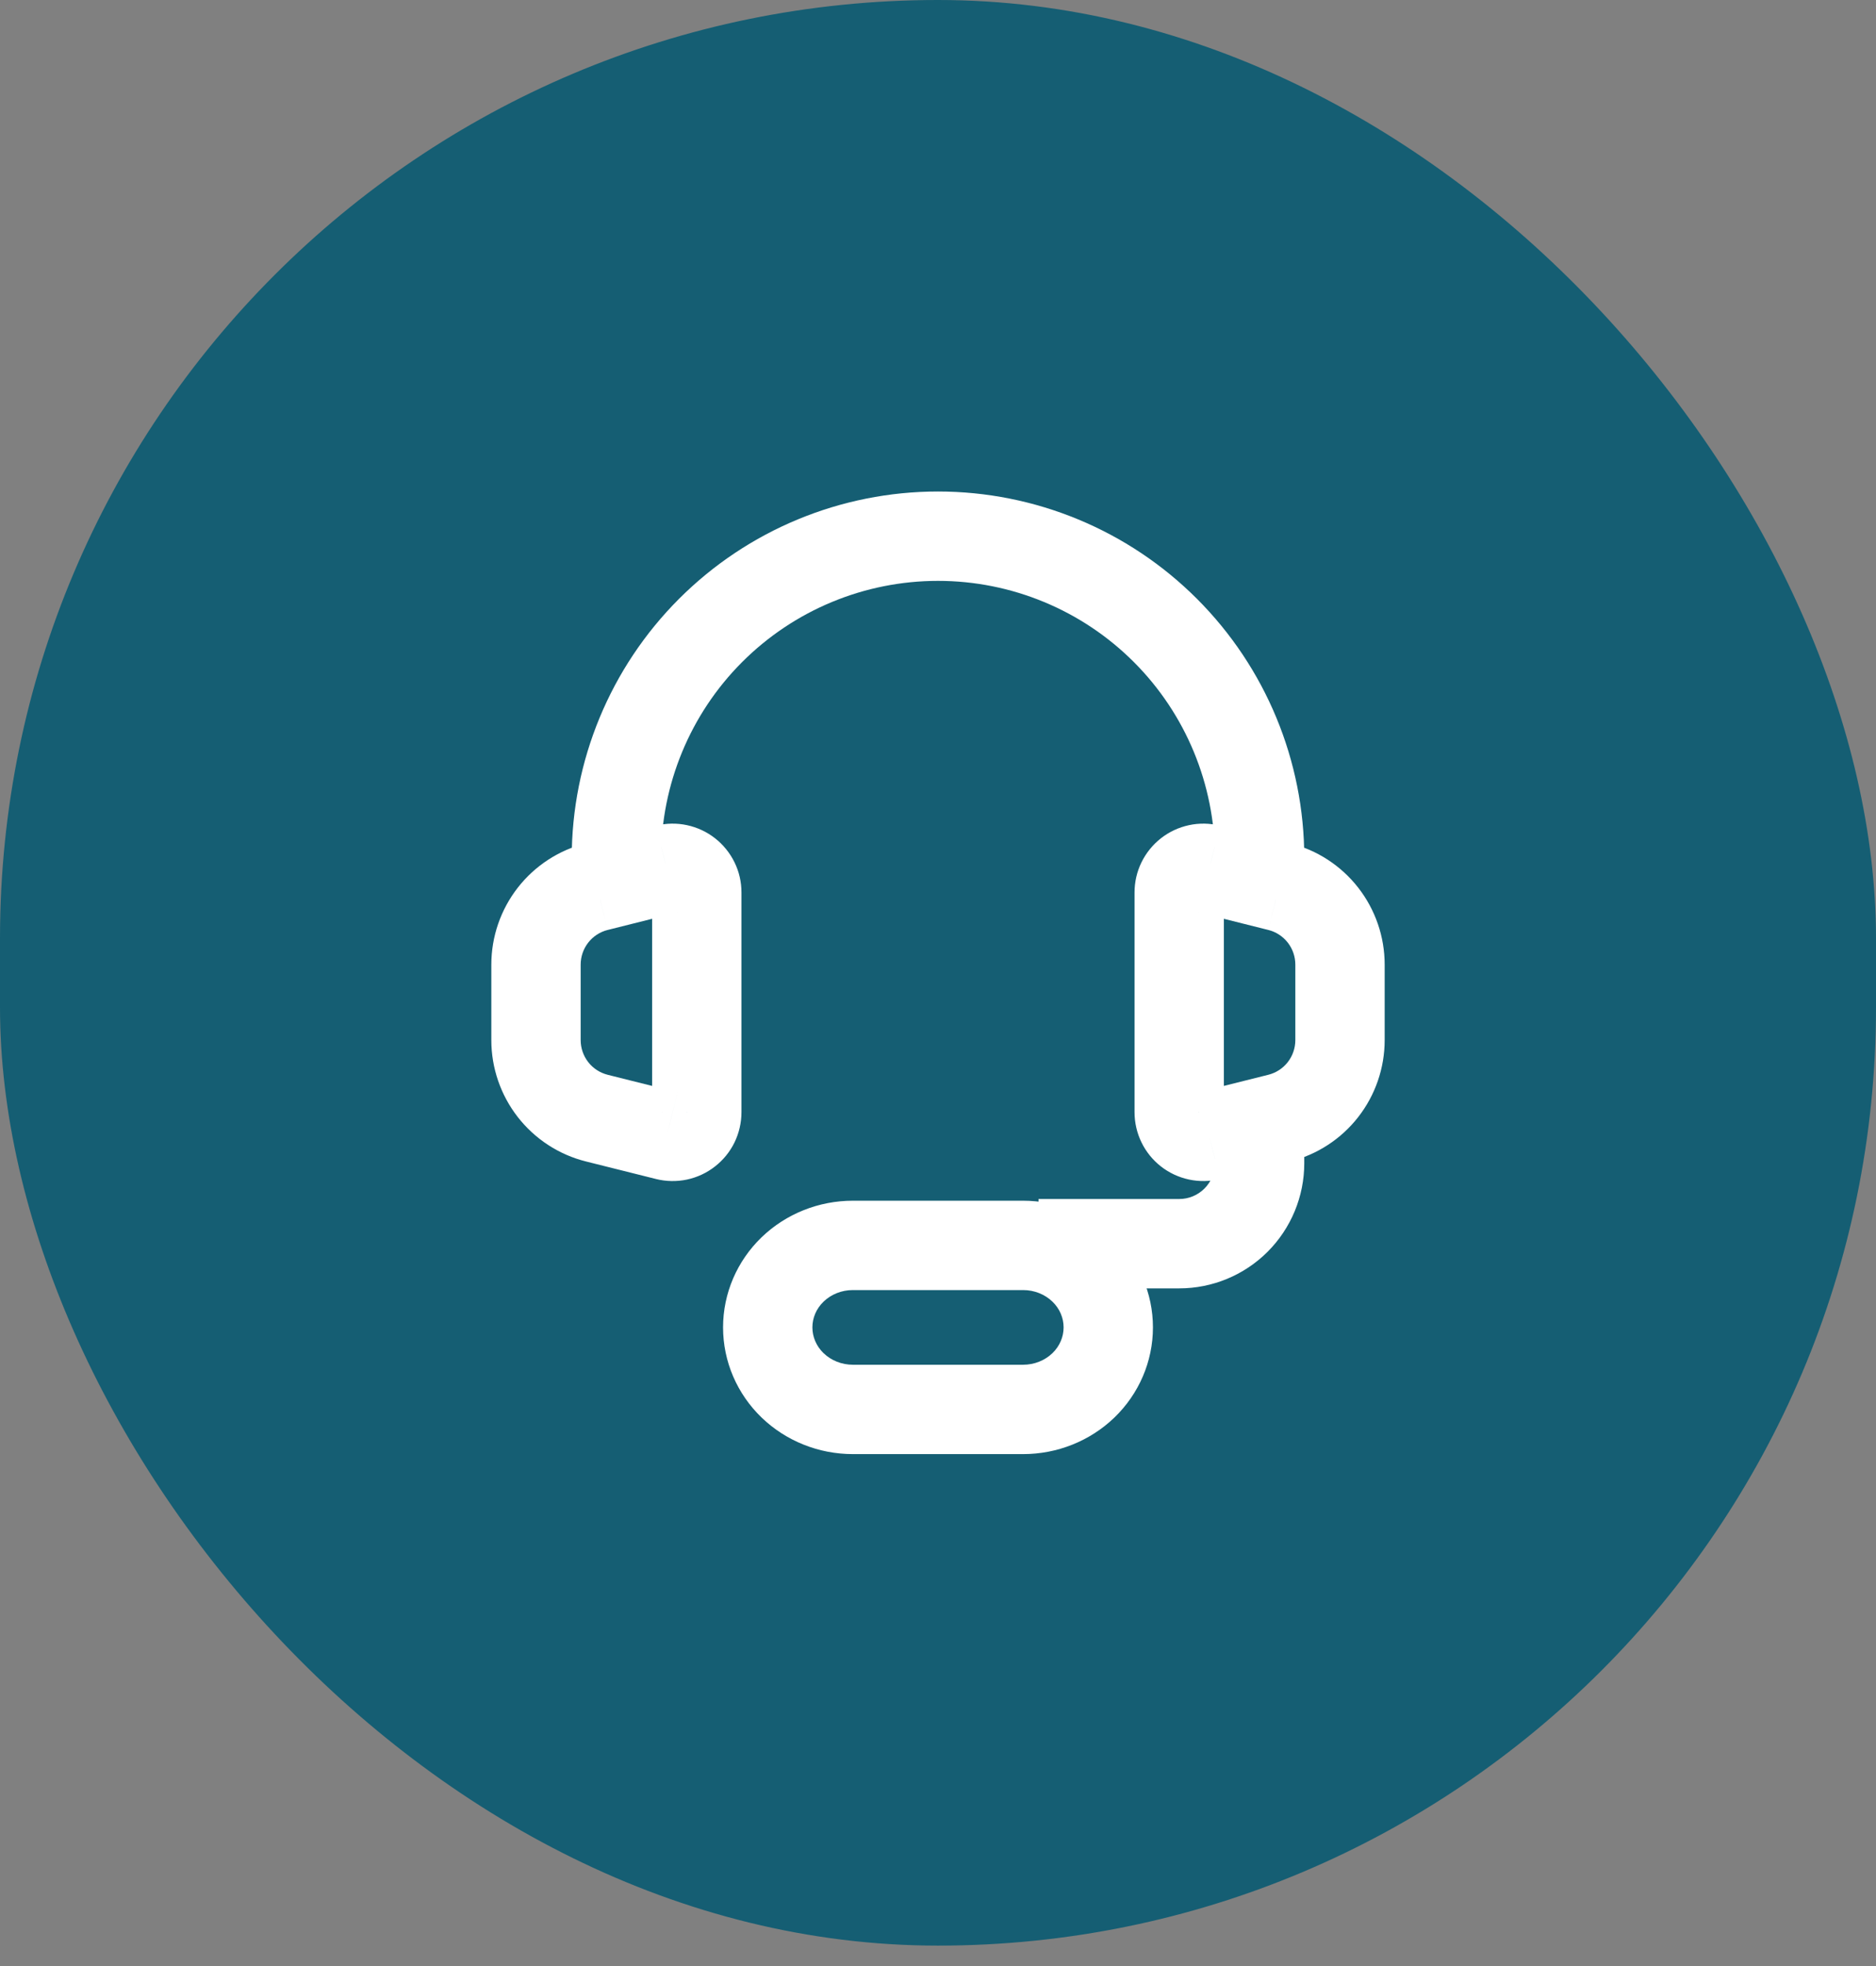
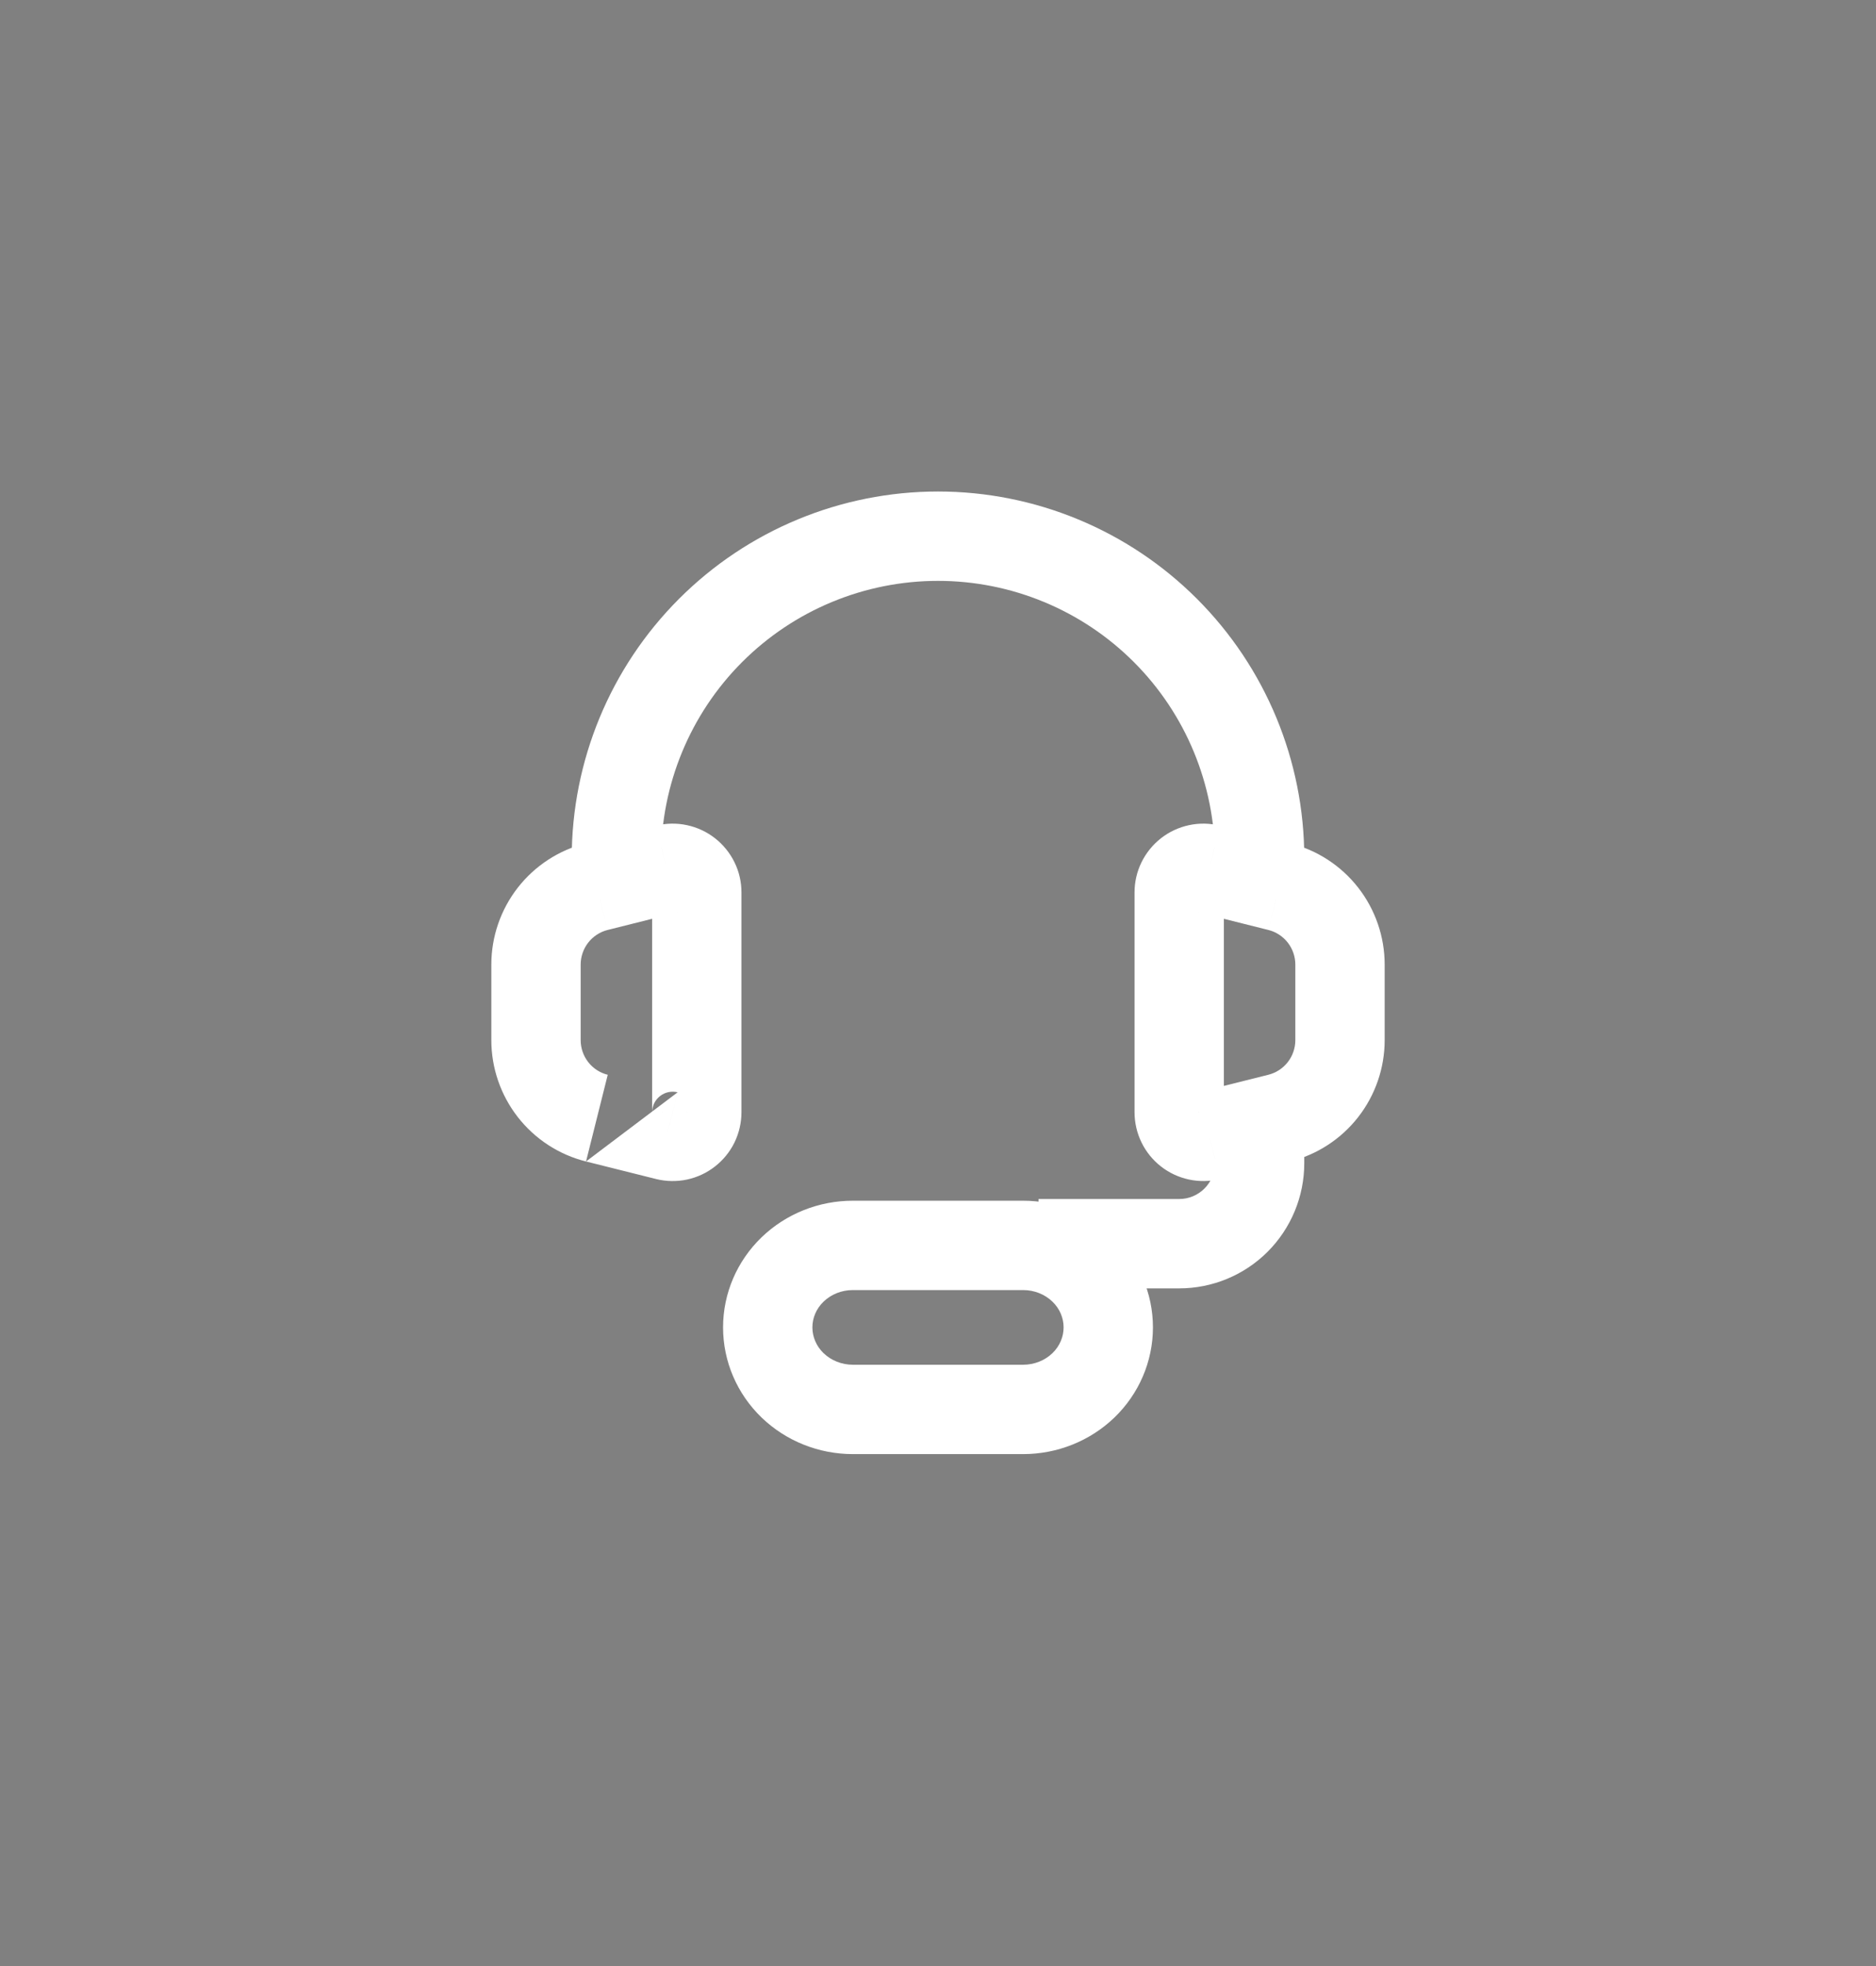
<svg xmlns="http://www.w3.org/2000/svg" width="42" height="44" viewBox="0 0 42 44" fill="none">
  <rect x="0" y="0" width="42" height="44" fill="#808080" stroke="none" />
-   <rect width="42" height="43.543" rx="21" fill="#155E73" />
-   <path d="M27.2 19.202C27.2 19.754 27.648 20.202 28.2 20.202C28.752 20.202 29.2 19.754 29.2 19.202H27.2ZM21 12V11V12ZM12.8 19.202C12.8 19.754 13.248 20.202 13.8 20.202C14.352 20.202 14.8 19.754 14.8 19.202H12.8ZM12 21.588L11 21.588V21.588H12ZM13.364 19.842L13.606 20.812L13.607 20.812L13.364 19.842ZM14.93 19.449L14.688 18.479L14.686 18.479L14.93 19.449ZM15.6 19.973L16.6 19.973L16.6 19.973L15.6 19.973ZM15.6 24.891L14.6 24.891L14.6 24.893L15.6 24.891ZM14.929 25.416L15.172 24.446L15.171 24.446L14.929 25.416ZM13.363 25.024L13.12 25.994L13.12 25.994L13.363 25.024ZM12 23.278L11 23.278L11 23.278L12 23.278ZM30 21.588L31 21.588L31 21.588L30 21.588ZM28.637 19.842L28.393 20.812L28.394 20.812L28.637 19.842ZM27.07 19.449L27.314 18.479L27.312 18.479L27.07 19.449ZM26.4 19.973L25.4 19.973V19.973H26.4ZM26.4 24.891L27.4 24.892V24.891H26.4ZM27.07 25.416L27.312 26.386L27.313 26.386L27.07 25.416ZM28.637 25.024L28.394 24.054L28.394 24.054L28.637 25.024ZM30 23.278L31 23.278V23.278H30ZM17.188 29.707L16.188 29.707L17.188 29.707ZM24.812 29.707L25.812 29.707L24.812 29.707ZM29.2 19.202C29.2 17.026 28.336 14.94 26.798 13.402L25.384 14.816C26.547 15.979 27.2 17.557 27.2 19.202H29.2ZM26.798 13.402C25.261 11.864 23.175 11 21 11V13C22.644 13 24.221 13.653 25.384 14.816L26.798 13.402ZM21 11C18.825 11 16.739 11.864 15.202 13.402L16.616 14.816C17.779 13.653 19.356 13 21 13V11ZM15.202 13.402C13.664 14.94 12.8 17.026 12.8 19.202H14.8C14.8 17.557 15.453 15.979 16.616 14.816L15.202 13.402ZM13 21.588C13 21.41 13.06 21.236 13.169 21.096L11.593 19.865C11.209 20.357 11 20.964 11 21.588L13 21.588ZM13.169 21.096C13.279 20.955 13.433 20.855 13.606 20.812L13.121 18.872C12.515 19.023 11.977 19.373 11.593 19.865L13.169 21.096ZM13.607 20.812L15.173 20.419L14.686 18.479L13.12 18.872L13.607 20.812ZM15.171 20.42C15.103 20.437 15.033 20.438 14.964 20.423L15.38 18.467C15.152 18.418 14.915 18.422 14.688 18.479L15.171 20.42ZM14.964 20.423C14.896 20.409 14.832 20.379 14.777 20.336L16.008 18.76C15.824 18.616 15.609 18.516 15.38 18.467L14.964 20.423ZM14.777 20.336C14.722 20.293 14.677 20.238 14.647 20.175L16.444 19.298C16.341 19.088 16.192 18.904 16.008 18.76L14.777 20.336ZM14.647 20.175C14.616 20.112 14.6 20.044 14.6 19.974L16.6 19.973C16.6 19.739 16.547 19.508 16.444 19.298L14.647 20.175ZM14.6 19.973V24.891H16.6V19.973H14.6ZM14.6 24.893C14.6 24.823 14.616 24.754 14.646 24.691L16.445 25.566C16.547 25.355 16.6 25.124 16.6 24.889L14.6 24.893ZM14.646 24.691C14.677 24.628 14.722 24.573 14.777 24.53L16.008 26.105C16.193 25.961 16.342 25.777 16.445 25.566L14.646 24.691ZM14.777 24.53C14.832 24.487 14.896 24.457 14.965 24.442L15.379 26.399C15.608 26.35 15.824 26.25 16.008 26.105L14.777 24.53ZM14.965 24.442C15.033 24.428 15.104 24.429 15.172 24.446L14.685 26.386C14.913 26.443 15.15 26.447 15.379 26.399L14.965 24.442ZM15.171 24.446L13.605 24.054L13.12 25.994L14.686 26.386L15.171 24.446ZM13.606 24.054C13.433 24.011 13.279 23.911 13.169 23.77L11.593 25.001C11.977 25.493 12.514 25.843 13.12 25.994L13.606 24.054ZM13.169 23.77C13.06 23.63 13 23.456 13 23.278L11 23.278C11 23.902 11.209 24.509 11.593 25.001L13.169 23.77ZM31 21.588C31 20.964 30.791 20.357 30.407 19.865L28.831 21.096C28.94 21.236 29 21.41 29 21.588L31 21.588ZM30.407 19.865C30.023 19.373 29.485 19.023 28.879 18.872L28.394 20.812C28.567 20.855 28.721 20.955 28.831 21.096L30.407 19.865ZM28.88 18.872L27.314 18.479L26.827 20.419L28.393 20.812L28.88 18.872ZM27.312 18.479C27.085 18.422 26.848 18.418 26.62 18.467L27.036 20.423C26.967 20.438 26.897 20.437 26.829 20.42L27.312 18.479ZM26.62 18.467C26.391 18.516 26.176 18.616 25.992 18.76L27.223 20.336C27.168 20.379 27.104 20.409 27.036 20.423L26.62 18.467ZM25.992 18.76C25.808 18.904 25.659 19.088 25.556 19.298L27.353 20.175C27.323 20.238 27.278 20.293 27.223 20.336L25.992 18.76ZM25.556 19.298C25.453 19.508 25.4 19.739 25.4 19.973L27.4 19.974C27.4 20.044 27.384 20.112 27.353 20.175L25.556 19.298ZM25.4 19.973V24.891H27.4V19.973H25.4ZM25.4 24.89C25.4 25.124 25.453 25.355 25.555 25.565L27.354 24.691C27.384 24.754 27.4 24.823 27.4 24.892L25.4 24.89ZM25.555 25.565C25.657 25.776 25.806 25.96 25.991 26.105L27.224 24.53C27.279 24.573 27.323 24.628 27.354 24.691L25.555 25.565ZM25.991 26.105C26.175 26.249 26.39 26.349 26.619 26.398L27.036 24.442C27.104 24.457 27.169 24.487 27.224 24.53L25.991 26.105ZM26.619 26.398C26.848 26.447 27.085 26.443 27.312 26.386L26.829 24.446C26.897 24.429 26.968 24.427 27.036 24.442L26.619 26.398ZM27.313 26.386L28.879 25.994L28.394 24.054L26.828 24.446L27.313 26.386ZM28.879 25.994C29.485 25.843 30.023 25.493 30.407 25.001L28.831 23.77C28.721 23.911 28.567 24.011 28.394 24.054L28.879 25.994ZM30.407 25.001C30.791 24.509 31 23.902 31 23.278L29 23.278C29 23.456 28.94 23.63 28.831 23.77L30.407 25.001ZM27.2 25.583V26.034H29.2V25.583H27.2ZM27.2 26.034C27.2 26.246 27.116 26.449 26.966 26.599L28.38 28.014C28.905 27.488 29.2 26.776 29.2 26.034H27.2ZM26.966 26.599C26.816 26.75 26.612 26.834 26.4 26.834V28.834C27.143 28.834 27.855 28.539 28.38 28.014L26.966 26.599ZM26.4 26.834H23.25V28.834H26.4V26.834ZM22.906 30.543H19.094V32.543H22.906V30.543ZM19.094 30.543C18.841 30.543 18.607 30.446 18.439 30.285L17.052 31.726C17.6 32.253 18.335 32.543 19.094 32.543V30.543ZM18.439 30.285C18.273 30.125 18.188 29.916 18.188 29.707L16.188 29.707C16.188 30.472 16.503 31.197 17.052 31.726L18.439 30.285ZM18.188 29.707C18.188 29.498 18.273 29.289 18.439 29.13L17.052 27.689C16.503 28.218 16.188 28.943 16.188 29.707H18.188ZM18.439 29.13C18.607 28.968 18.841 28.872 19.094 28.872V26.872C18.335 26.872 17.6 27.162 17.052 27.689L18.439 29.13ZM19.094 28.872H22.906V26.872H19.094V28.872ZM22.906 28.872C23.159 28.872 23.393 28.968 23.561 29.13L24.948 27.689C24.4 27.162 23.665 26.872 22.906 26.872V28.872ZM23.561 29.13C23.727 29.289 23.812 29.498 23.812 29.707L25.812 29.707C25.812 28.943 25.497 28.218 24.948 27.689L23.561 29.13ZM23.812 29.707C23.812 29.916 23.727 30.125 23.561 30.285L24.948 31.726C25.497 31.197 25.812 30.472 25.812 29.707L23.812 29.707ZM23.561 30.285C23.393 30.446 23.159 30.543 22.906 30.543V32.543C23.665 32.543 24.4 32.253 24.948 31.726L23.561 30.285ZM13 23.278V21.588H11V23.278H13ZM31 23.278V21.588H29V23.278H31Z" fill="white" />
+   <path d="M27.2 19.202C27.2 19.754 27.648 20.202 28.2 20.202C28.752 20.202 29.2 19.754 29.2 19.202H27.2ZM21 12V11V12ZM12.8 19.202C12.8 19.754 13.248 20.202 13.8 20.202C14.352 20.202 14.8 19.754 14.8 19.202H12.8ZM12 21.588L11 21.588V21.588H12ZM13.364 19.842L13.606 20.812L13.607 20.812L13.364 19.842ZM14.93 19.449L14.688 18.479L14.686 18.479L14.93 19.449ZM15.6 19.973L16.6 19.973L16.6 19.973L15.6 19.973ZM15.6 24.891L14.6 24.891L14.6 24.893L15.6 24.891ZM14.929 25.416L15.172 24.446L15.171 24.446L14.929 25.416ZM13.363 25.024L13.12 25.994L13.12 25.994L13.363 25.024ZM12 23.278L11 23.278L11 23.278L12 23.278ZM30 21.588L31 21.588L31 21.588L30 21.588ZM28.637 19.842L28.393 20.812L28.394 20.812L28.637 19.842ZM27.07 19.449L27.314 18.479L27.312 18.479L27.07 19.449ZM26.4 19.973L25.4 19.973V19.973H26.4ZM26.4 24.891L27.4 24.892V24.891H26.4ZM27.07 25.416L27.312 26.386L27.313 26.386L27.07 25.416ZM28.637 25.024L28.394 24.054L28.394 24.054L28.637 25.024ZM30 23.278L31 23.278V23.278H30ZM17.188 29.707L16.188 29.707L17.188 29.707ZM24.812 29.707L25.812 29.707L24.812 29.707ZM29.2 19.202C29.2 17.026 28.336 14.94 26.798 13.402L25.384 14.816C26.547 15.979 27.2 17.557 27.2 19.202H29.2ZM26.798 13.402C25.261 11.864 23.175 11 21 11V13C22.644 13 24.221 13.653 25.384 14.816L26.798 13.402ZM21 11C18.825 11 16.739 11.864 15.202 13.402L16.616 14.816C17.779 13.653 19.356 13 21 13V11ZM15.202 13.402C13.664 14.94 12.8 17.026 12.8 19.202H14.8C14.8 17.557 15.453 15.979 16.616 14.816L15.202 13.402ZM13 21.588C13 21.41 13.06 21.236 13.169 21.096L11.593 19.865C11.209 20.357 11 20.964 11 21.588L13 21.588ZM13.169 21.096C13.279 20.955 13.433 20.855 13.606 20.812L13.121 18.872C12.515 19.023 11.977 19.373 11.593 19.865L13.169 21.096ZM13.607 20.812L15.173 20.419L14.686 18.479L13.12 18.872L13.607 20.812ZM15.171 20.42C15.103 20.437 15.033 20.438 14.964 20.423L15.38 18.467C15.152 18.418 14.915 18.422 14.688 18.479L15.171 20.42ZM14.964 20.423C14.896 20.409 14.832 20.379 14.777 20.336L16.008 18.76C15.824 18.616 15.609 18.516 15.38 18.467L14.964 20.423ZM14.777 20.336C14.722 20.293 14.677 20.238 14.647 20.175L16.444 19.298C16.341 19.088 16.192 18.904 16.008 18.76L14.777 20.336ZM14.647 20.175C14.616 20.112 14.6 20.044 14.6 19.974L16.6 19.973C16.6 19.739 16.547 19.508 16.444 19.298L14.647 20.175ZM14.6 19.973V24.891H16.6V19.973H14.6ZM14.6 24.893C14.6 24.823 14.616 24.754 14.646 24.691L16.445 25.566C16.547 25.355 16.6 25.124 16.6 24.889L14.6 24.893ZM14.646 24.691C14.677 24.628 14.722 24.573 14.777 24.53L16.008 26.105C16.193 25.961 16.342 25.777 16.445 25.566L14.646 24.691ZM14.777 24.53C14.832 24.487 14.896 24.457 14.965 24.442L15.379 26.399C15.608 26.35 15.824 26.25 16.008 26.105L14.777 24.53ZM14.965 24.442C15.033 24.428 15.104 24.429 15.172 24.446L14.685 26.386C14.913 26.443 15.15 26.447 15.379 26.399L14.965 24.442ZM15.171 24.446L13.12 25.994L14.686 26.386L15.171 24.446ZM13.606 24.054C13.433 24.011 13.279 23.911 13.169 23.77L11.593 25.001C11.977 25.493 12.514 25.843 13.12 25.994L13.606 24.054ZM13.169 23.77C13.06 23.63 13 23.456 13 23.278L11 23.278C11 23.902 11.209 24.509 11.593 25.001L13.169 23.77ZM31 21.588C31 20.964 30.791 20.357 30.407 19.865L28.831 21.096C28.94 21.236 29 21.41 29 21.588L31 21.588ZM30.407 19.865C30.023 19.373 29.485 19.023 28.879 18.872L28.394 20.812C28.567 20.855 28.721 20.955 28.831 21.096L30.407 19.865ZM28.88 18.872L27.314 18.479L26.827 20.419L28.393 20.812L28.88 18.872ZM27.312 18.479C27.085 18.422 26.848 18.418 26.62 18.467L27.036 20.423C26.967 20.438 26.897 20.437 26.829 20.42L27.312 18.479ZM26.62 18.467C26.391 18.516 26.176 18.616 25.992 18.76L27.223 20.336C27.168 20.379 27.104 20.409 27.036 20.423L26.62 18.467ZM25.992 18.76C25.808 18.904 25.659 19.088 25.556 19.298L27.353 20.175C27.323 20.238 27.278 20.293 27.223 20.336L25.992 18.76ZM25.556 19.298C25.453 19.508 25.4 19.739 25.4 19.973L27.4 19.974C27.4 20.044 27.384 20.112 27.353 20.175L25.556 19.298ZM25.4 19.973V24.891H27.4V19.973H25.4ZM25.4 24.89C25.4 25.124 25.453 25.355 25.555 25.565L27.354 24.691C27.384 24.754 27.4 24.823 27.4 24.892L25.4 24.89ZM25.555 25.565C25.657 25.776 25.806 25.96 25.991 26.105L27.224 24.53C27.279 24.573 27.323 24.628 27.354 24.691L25.555 25.565ZM25.991 26.105C26.175 26.249 26.39 26.349 26.619 26.398L27.036 24.442C27.104 24.457 27.169 24.487 27.224 24.53L25.991 26.105ZM26.619 26.398C26.848 26.447 27.085 26.443 27.312 26.386L26.829 24.446C26.897 24.429 26.968 24.427 27.036 24.442L26.619 26.398ZM27.313 26.386L28.879 25.994L28.394 24.054L26.828 24.446L27.313 26.386ZM28.879 25.994C29.485 25.843 30.023 25.493 30.407 25.001L28.831 23.77C28.721 23.911 28.567 24.011 28.394 24.054L28.879 25.994ZM30.407 25.001C30.791 24.509 31 23.902 31 23.278L29 23.278C29 23.456 28.94 23.63 28.831 23.77L30.407 25.001ZM27.2 25.583V26.034H29.2V25.583H27.2ZM27.2 26.034C27.2 26.246 27.116 26.449 26.966 26.599L28.38 28.014C28.905 27.488 29.2 26.776 29.2 26.034H27.2ZM26.966 26.599C26.816 26.75 26.612 26.834 26.4 26.834V28.834C27.143 28.834 27.855 28.539 28.38 28.014L26.966 26.599ZM26.4 26.834H23.25V28.834H26.4V26.834ZM22.906 30.543H19.094V32.543H22.906V30.543ZM19.094 30.543C18.841 30.543 18.607 30.446 18.439 30.285L17.052 31.726C17.6 32.253 18.335 32.543 19.094 32.543V30.543ZM18.439 30.285C18.273 30.125 18.188 29.916 18.188 29.707L16.188 29.707C16.188 30.472 16.503 31.197 17.052 31.726L18.439 30.285ZM18.188 29.707C18.188 29.498 18.273 29.289 18.439 29.13L17.052 27.689C16.503 28.218 16.188 28.943 16.188 29.707H18.188ZM18.439 29.13C18.607 28.968 18.841 28.872 19.094 28.872V26.872C18.335 26.872 17.6 27.162 17.052 27.689L18.439 29.13ZM19.094 28.872H22.906V26.872H19.094V28.872ZM22.906 28.872C23.159 28.872 23.393 28.968 23.561 29.13L24.948 27.689C24.4 27.162 23.665 26.872 22.906 26.872V28.872ZM23.561 29.13C23.727 29.289 23.812 29.498 23.812 29.707L25.812 29.707C25.812 28.943 25.497 28.218 24.948 27.689L23.561 29.13ZM23.812 29.707C23.812 29.916 23.727 30.125 23.561 30.285L24.948 31.726C25.497 31.197 25.812 30.472 25.812 29.707L23.812 29.707ZM23.561 30.285C23.393 30.446 23.159 30.543 22.906 30.543V32.543C23.665 32.543 24.4 32.253 24.948 31.726L23.561 30.285ZM13 23.278V21.588H11V23.278H13ZM31 23.278V21.588H29V23.278H31Z" fill="white" />
</svg>